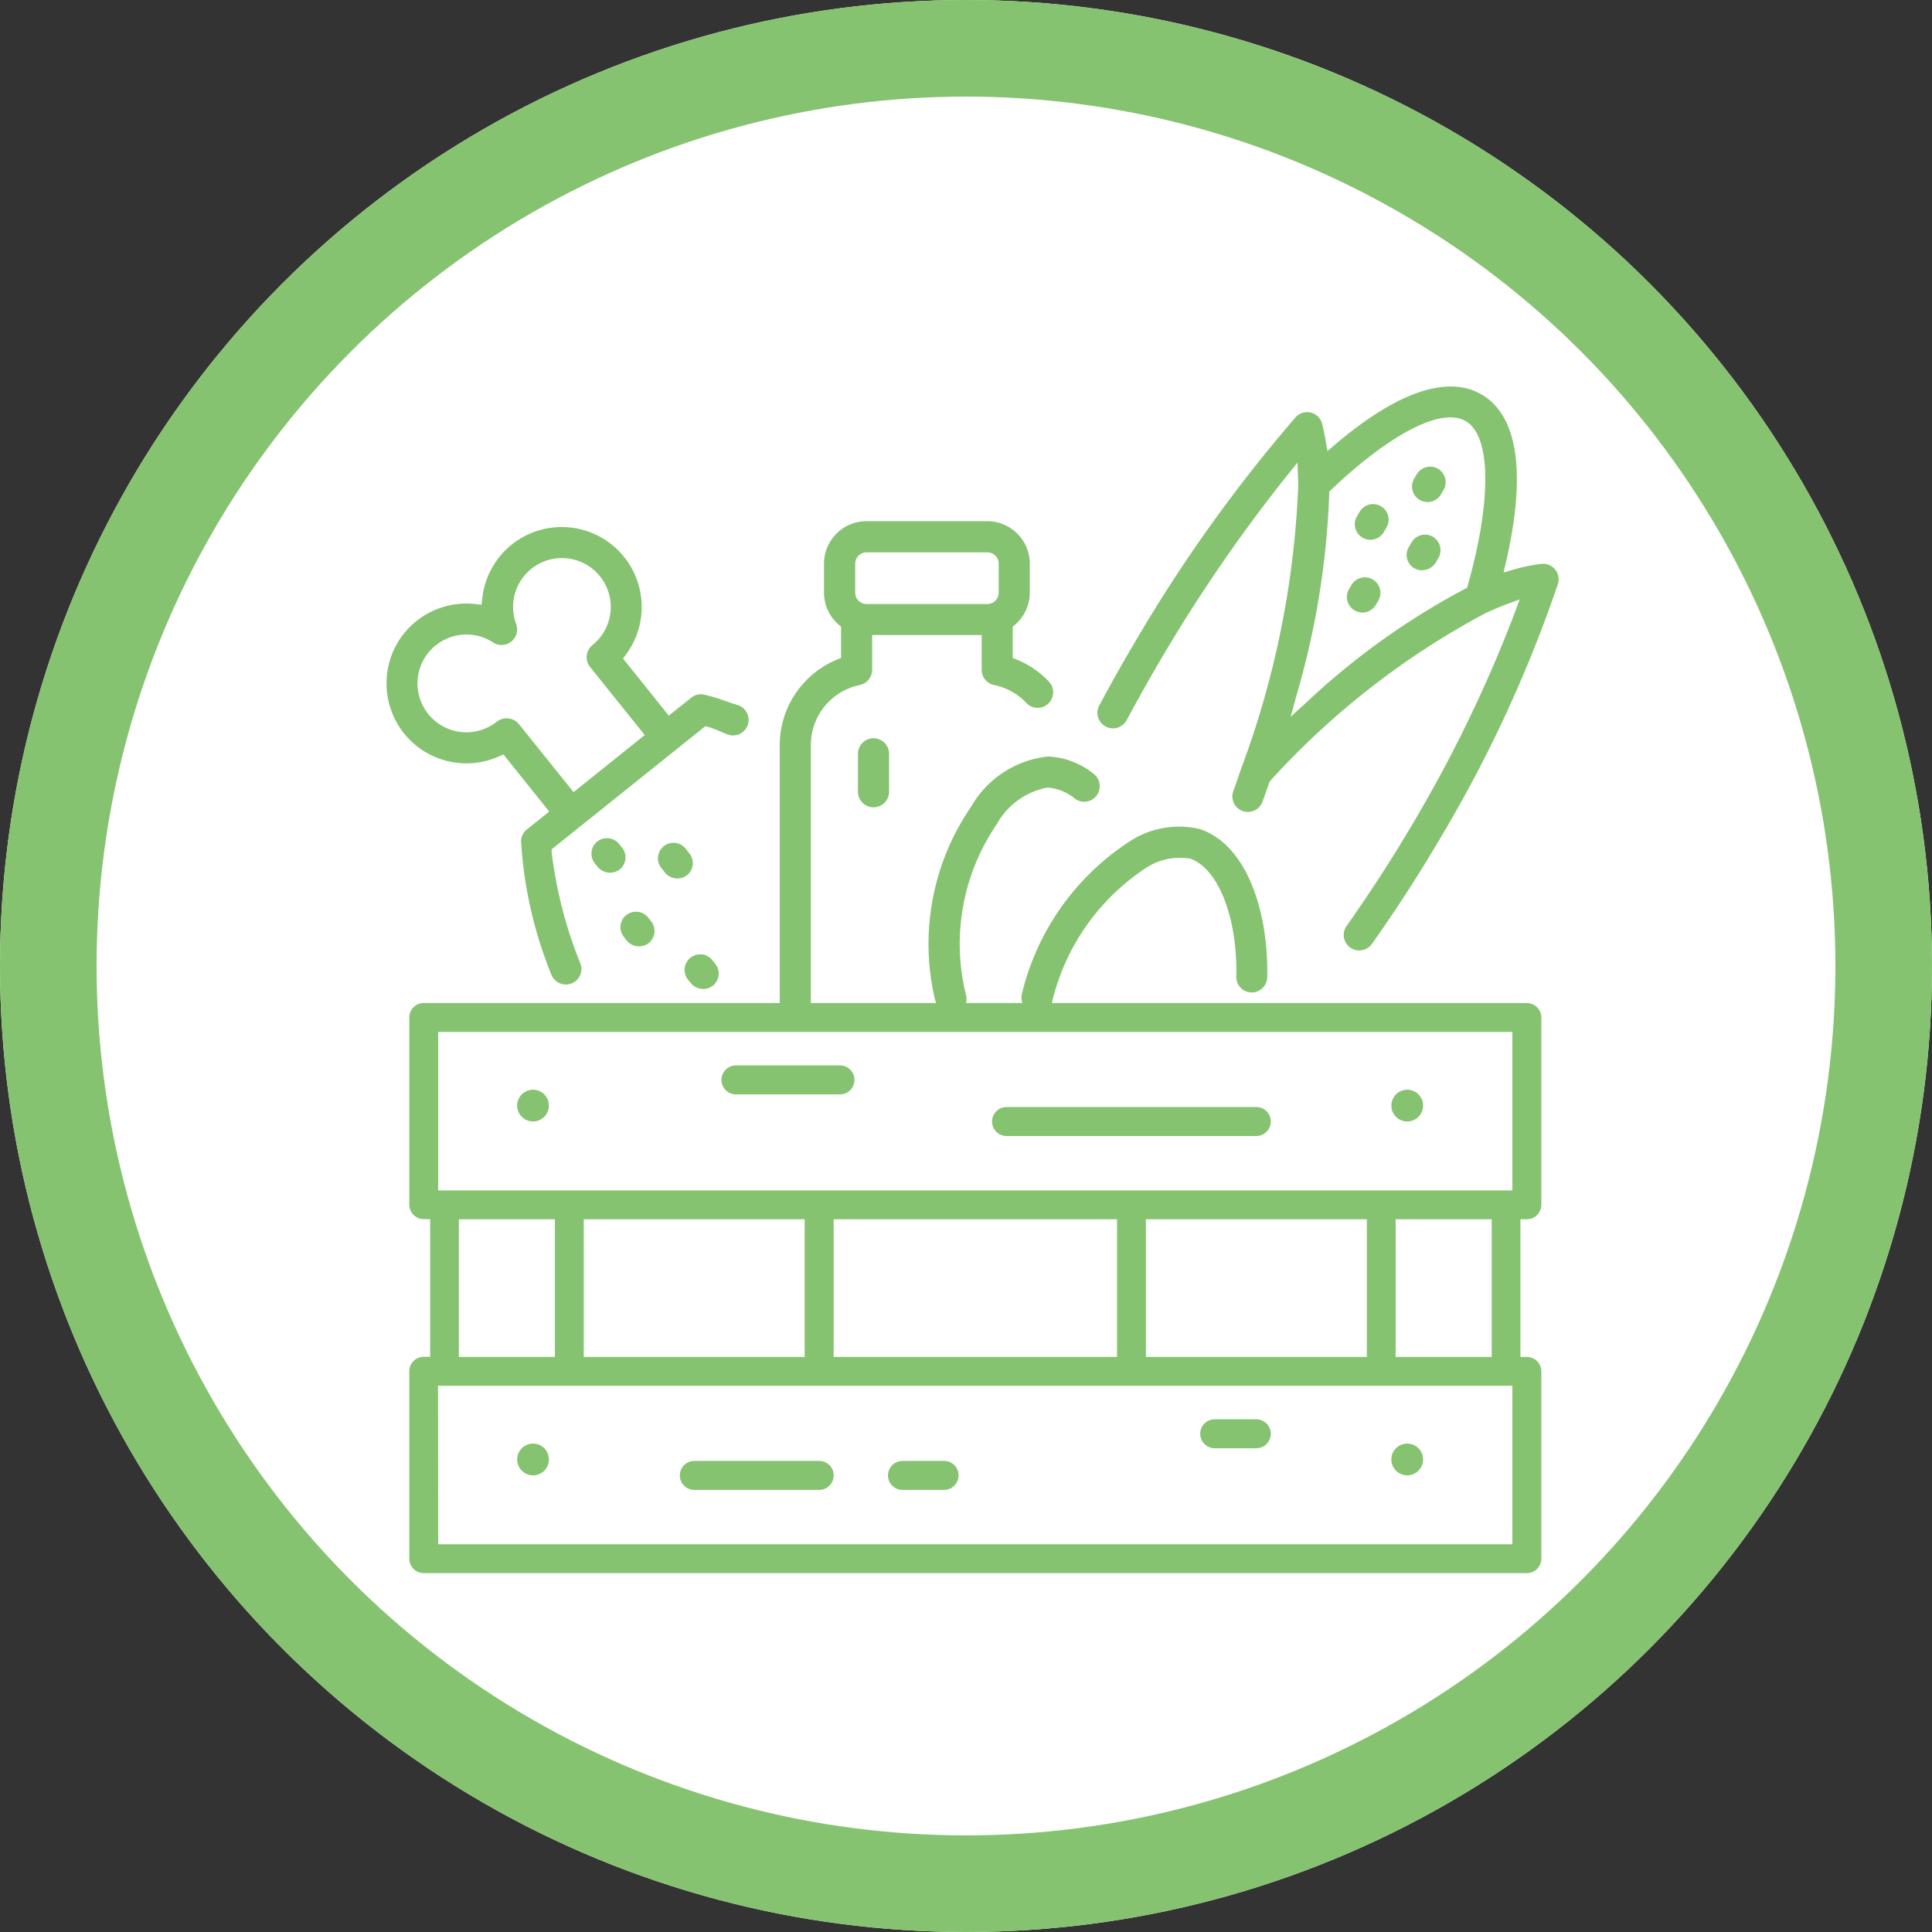
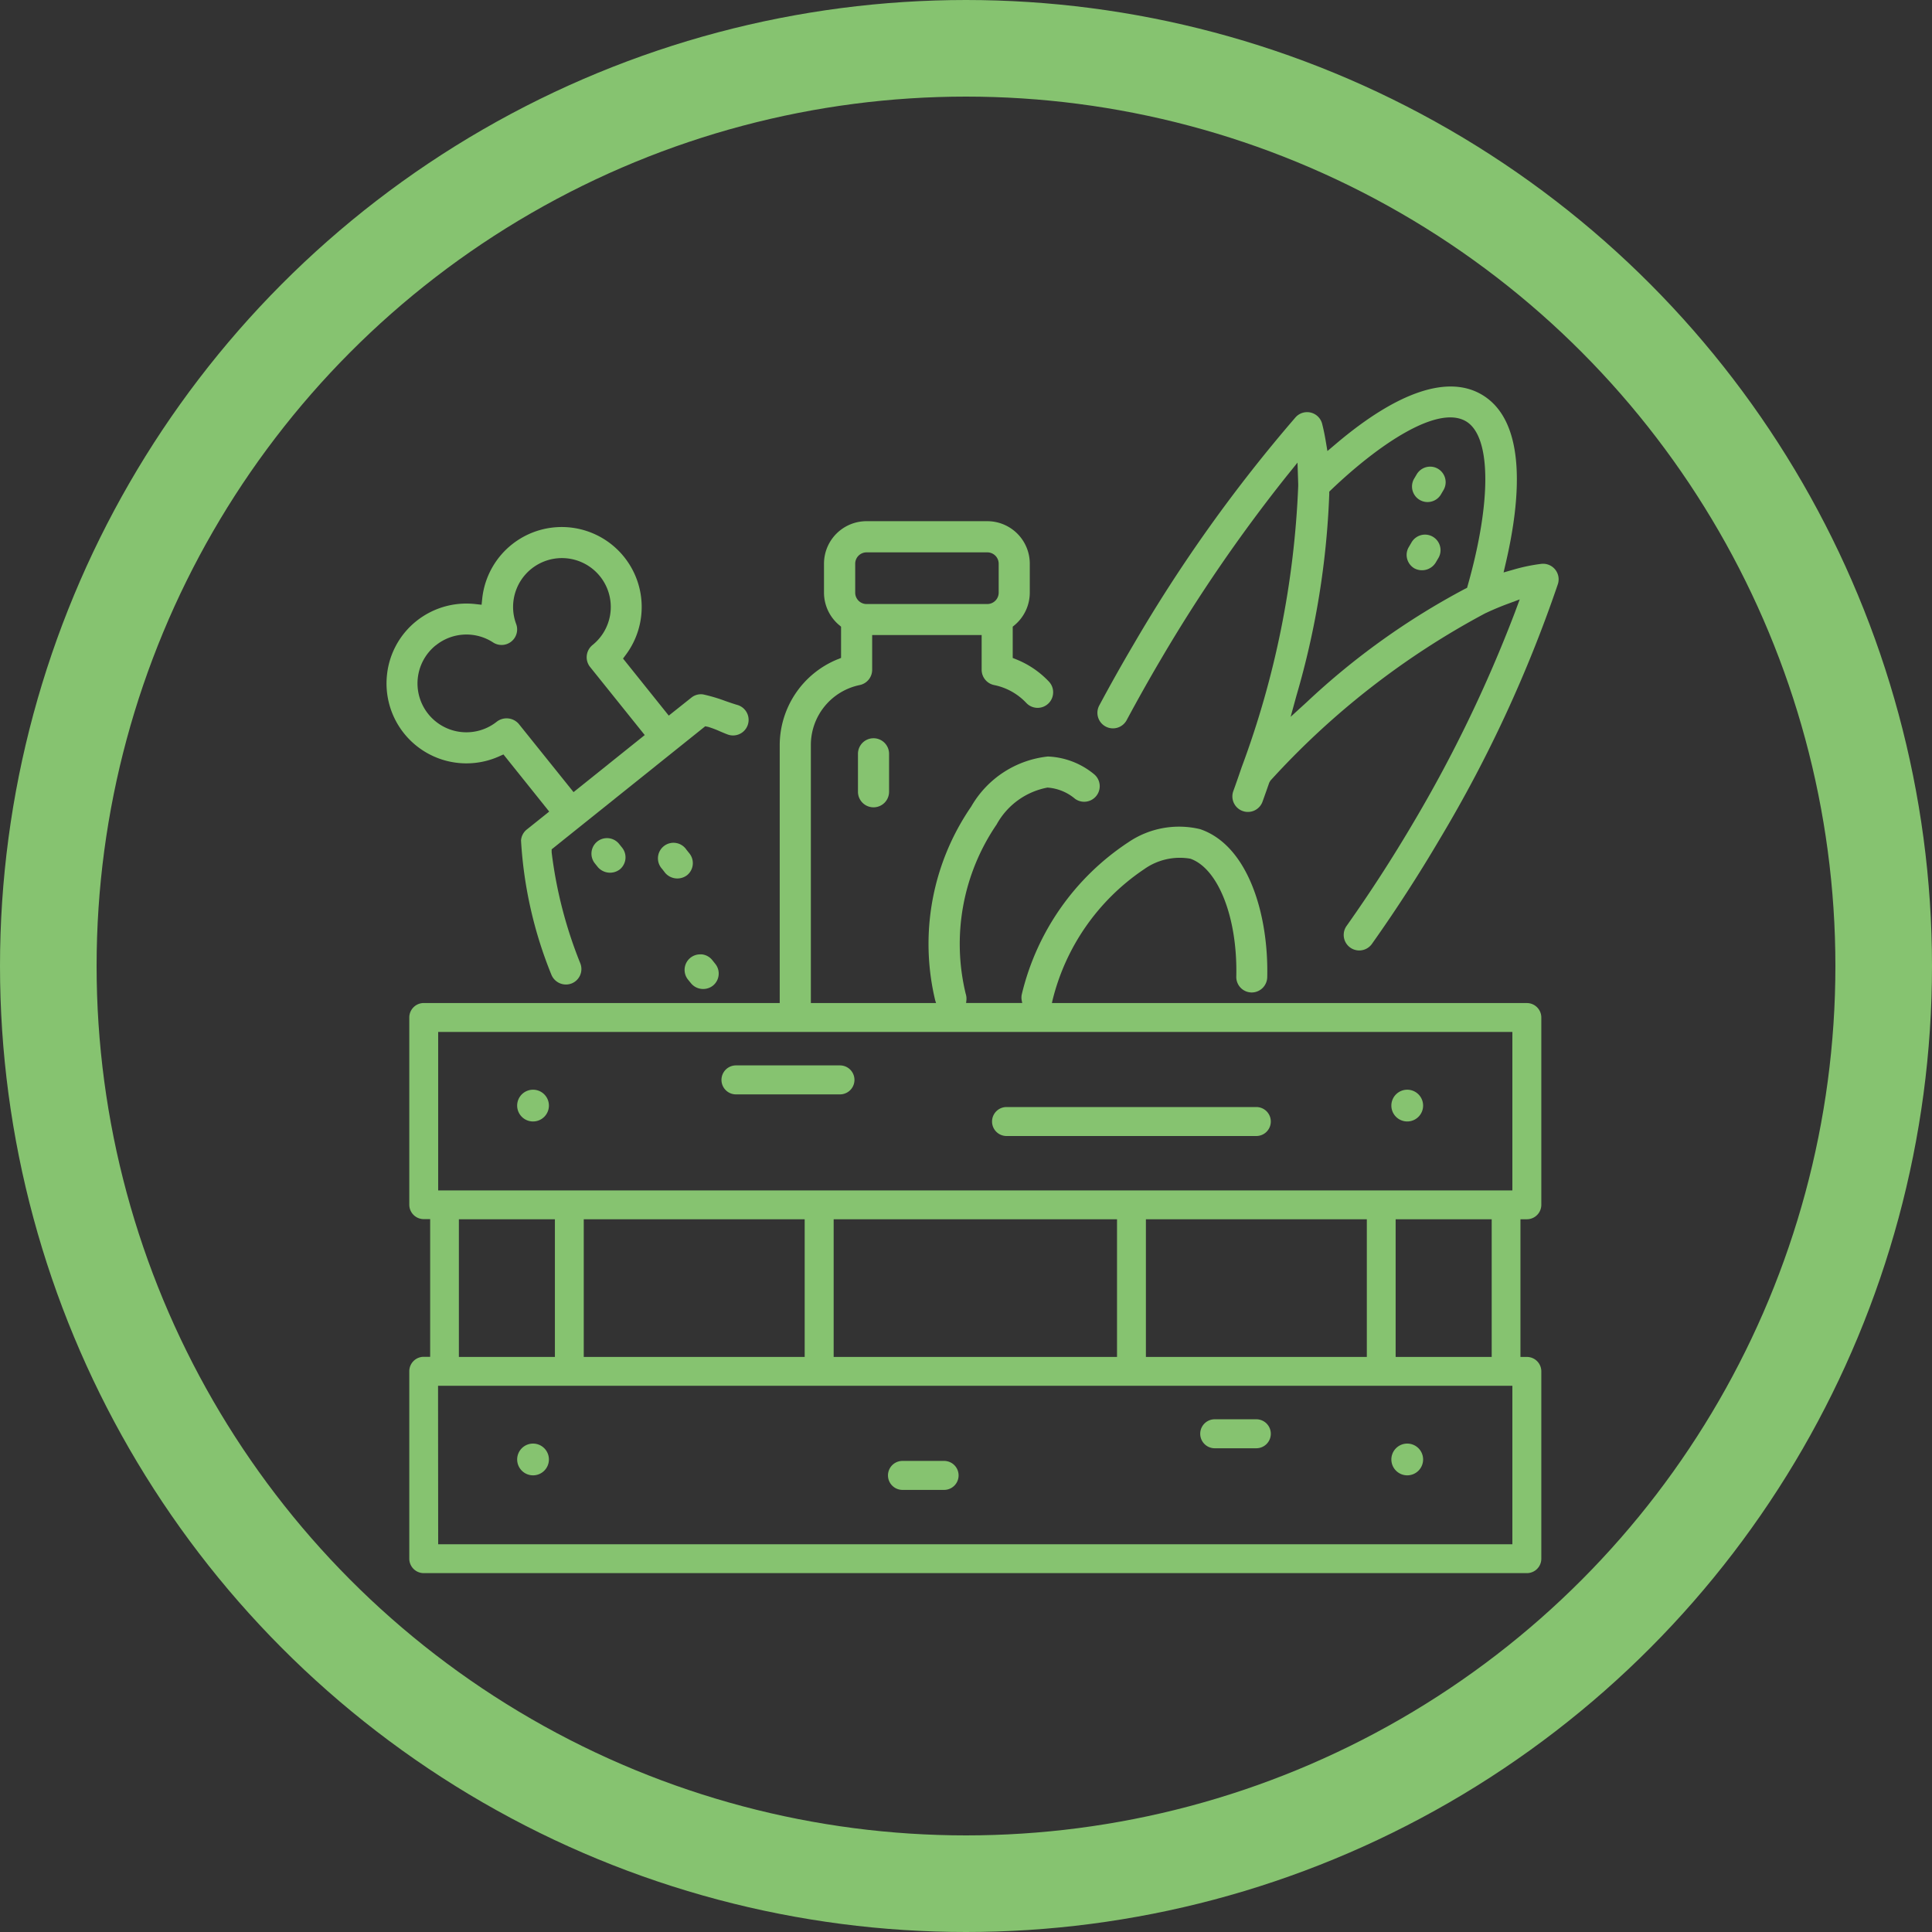
<svg xmlns="http://www.w3.org/2000/svg" data-name="Group 262" width="60" height="60" viewBox="0 0 60 60">
  <rect x="0" y="0" width="60" height="60" fill="#333333" stroke="none" />
  <g data-name="Ellipse 11" fill="#fff" stroke="#86c370" stroke-width="3">
-     <circle cx="30" cy="30" r="30" stroke="none" />
    <circle cx="30" cy="30" r="28.5" fill="none" />
  </g>
  <g data-name="Group 261" fill="#86c370">
    <path data-name="Path 10" d="M20.657 27.108a.5.5 0 0 0 .678.074.482.482 0 0 0 .075-.679l-.093-.116a.483.483 0 1 0-.753.6z" />
-     <path data-name="Path 11" d="M21.563 46.27h3.878a.45.45 0 1 0 0-.9h-3.878a.45.45 0 1 0 0 .9z" />
    <path data-name="Path 12" d="M21.461 30.538a.482.482 0 0 0 .324.173.49.49 0 0 0 .354-.1.48.48 0 0 0 .181-.377.474.474 0 0 0-.106-.3l-.093-.117a.48.48 0 0 0-.324-.178h-.054a.482.482 0 0 0-.376.784z" />
    <path data-name="Path 13" d="M16.554 45.818a.493.493 0 1 0-.493-.494.494.494 0 0 0 .493.494z" />
-     <path data-name="Path 14" d="M19.467 29.215a.5.5 0 0 0 .679.074.483.483 0 0 0 .075-.678l-.094-.117a.483.483 0 0 0-.859.3.479.479 0 0 0 .106.3z" />
    <path data-name="Path 15" d="M18.566 26.928a.5.5 0 0 0 .679.075.485.485 0 0 0 .181-.378.479.479 0 0 0-.106-.3l-.093-.116a.482.482 0 0 0-.377-.18.482.482 0 0 0-.482.483.484.484 0 0 0 .105.3z" />
    <path data-name="Path 16" d="M22.856 33.987h3.23a.45.45 0 0 0 0-.9h-3.23a.45.45 0 0 0 0 .9z" />
    <path data-name="Path 17" d="M31.259 35.28h7.757a.45.45 0 1 0 0-.9h-7.757a.45.45 0 1 0 0 .9z" />
    <path data-name="Path 18" d="M28.027 46.27h1.293a.45.45 0 1 0 0-.9h-1.293a.45.45 0 1 0 0 .9z" />
    <path data-name="Path 19" d="M43.703 34.828a.493.493 0 1 0-.493-.492.493.493 0 0 0 .493.492z" />
    <path data-name="Path 20" d="M12.019 20.952a2.481 2.481 0 0 0 3.476 2.54l.14-.062 1.421 1.774-.695.556a.479.479 0 0 0-.18.343 13.056 13.056 0 0 0 .944 4.17.488.488 0 0 0 .627.269.481.481 0 0 0 .269-.627 13.615 13.615 0 0 1-.889-3.444v-.094l4.77-3.822.092.019a3.136 3.136 0 0 1 .371.141c.108.046.22.093.269.107a.483.483 0 1 0 .263-.93c-.1-.028-.235-.075-.379-.125a5.036 5.036 0 0 0-.675-.2.47.47 0 0 0-.374.1l-.7.557-1.42-1.772.091-.123a2.483 2.483 0 1 0-4.463-1.748l-.021.2-.2-.022a2.49 2.49 0 0 0-1.829.532 2.465 2.465 0 0 0-.908 1.661zm1.518-.912a1.515 1.515 0 0 1 1.777-.088.483.483 0 0 0 .716-.573 1.517 1.517 0 1 1 2.371.653.49.49 0 0 0-.178.324.482.482 0 0 0 .1.354l1.7 2.118-2.211 1.772-1.7-2.117a.5.5 0 0 0-.678-.075 1.518 1.518 0 1 1-1.9-2.368z" />
-     <path data-name="Path 21" d="M43.058 16.382a.483.483 0 0 0-.171-.661.486.486 0 0 0-.661.171l-.085.146a.476.476 0 0 0-.068.246.485.485 0 0 0 .9.245z" />
-     <path data-name="Path 22" d="M41.885 18.314a.483.483 0 0 0 .832.489l.087-.146a.483.483 0 0 0-.172-.661.48.48 0 0 0-.244-.066.487.487 0 0 0-.418.238z" />
    <path data-name="Path 23" d="M44.896 14.974a.486.486 0 0 0-.237-.415.478.478 0 0 0-.244-.067.487.487 0 0 0-.417.237l-.087.147a.483.483 0 0 0 .832.49l.086-.146a.483.483 0 0 0 .067-.246z" />
    <path data-name="Path 24" d="M35.217 19.991a53.05 53.05 0 0 0-1.079 1.919.483.483 0 0 0-.036.368.483.483 0 0 0 .887.088c.337-.628.693-1.263 1.06-1.885a48.618 48.618 0 0 1 3.912-5.7l.334-.414.022.664v.068a28.249 28.249 0 0 1-1.759 8.736c-.09.265-.172.5-.257.735a.482.482 0 1 0 .908.326c.072-.2.141-.395.209-.591l.036-.062a24.757 24.757 0 0 1 6.678-5.2.522.522 0 0 0 .057-.026c.207-.095.408-.179.6-.251l.407-.151-.151.407a42.417 42.417 0 0 1-3.153 6.528 45.695 45.695 0 0 1-2.073 3.206.482.482 0 0 0 .787.558 45.904 45.904 0 0 0 2.117-3.273 41.275 41.275 0 0 0 3.658-7.9.483.483 0 0 0-.512-.63 5.411 5.411 0 0 0-.851.175l-.323.092.076-.327c.441-1.908.669-4.357-.752-5.195-1.05-.62-2.616-.094-4.529 1.527l-.266.225-.058-.344a6.451 6.451 0 0 0-.105-.5.482.482 0 0 0-.83-.2 46.922 46.922 0 0 0-5.014 7.027zm6.064-4.639v-.083l.06-.058c1.437-1.374 3.291-2.654 4.186-2.127.782.463.8 2.46.058 5.087l-.024.085-.079.039a22.686 22.686 0 0 0-4.9 3.51l-.5.456.18-.656a25.591 25.591 0 0 0 1.019-6.255z" />
    <path data-name="Path 25" d="M27.128 22.927a.483.483 0 0 0-.483.483v1.179a.483.483 0 0 0 .966 0V23.41a.483.483 0 0 0-.483-.483z" />
    <path data-name="Path 26" d="M37.724 44.977h1.292a.45.45 0 0 0 0-.9h-1.292a.45.45 0 1 0 0 .9z" />
    <path data-name="Path 27" d="M16.554 34.828a.493.493 0 1 0-.493-.492.493.493 0 0 0 .493.492z" />
    <path data-name="Path 28" d="M43.703 45.818a.493.493 0 1 0-.493-.494.494.494 0 0 0 .493.494z" />
    <path data-name="Path 29" d="M13.159 48.855h34.26a.448.448 0 0 0 .448-.448v-5.818a.448.448 0 0 0-.448-.448h-.2v-4.276h.2a.449.449 0 0 0 .448-.448v-5.818a.449.449 0 0 0-.448-.448H32.668l.017-.079a6.881 6.881 0 0 1 2.853-4.082 1.908 1.908 0 0 1 1.431-.322c.871.308 1.468 1.847 1.425 3.66a.481.481 0 0 0 .47.494.484.484 0 0 0 .491-.471c.046-1.921-.579-4.087-2.081-4.6a2.8 2.8 0 0 0-2.232.406 7.828 7.828 0 0 0-3.311 4.73.471.471 0 0 0 0 .185l.015.077h-1.743l.008-.073a.483.483 0 0 0-.02-.212 6.58 6.58 0 0 1 .962-5.262 2.279 2.279 0 0 1 1.577-1.143 1.486 1.486 0 0 1 .856.348.483.483 0 0 0 .588-.766 2.4 2.4 0 0 0-1.431-.547 3.128 3.128 0 0 0-2.382 1.556 7.522 7.522 0 0 0-1.118 6.015l.027.085h-3.888v-8.023a1.9 1.9 0 0 1 1.517-1.852.485.485 0 0 0 .387-.473v-1.08h3.4v1.08a.485.485 0 0 0 .387.473 1.883 1.883 0 0 1 1 .556.482.482 0 0 0 .833-.319.477.477 0 0 0-.132-.345 2.845 2.845 0 0 0-1-.684l-.123-.05v-.971l.07-.058a1.32 1.32 0 0 0 .46-1v-.9a1.32 1.32 0 0 0-1.318-1.318h-3.755a1.32 1.32 0 0 0-1.318 1.318v.9a1.317 1.317 0 0 0 .461 1l.069.058v.97l-.124.05a2.885 2.885 0 0 0-1.781 2.645v8.023H13.159a.449.449 0 0 0-.448.448v5.815a.449.449 0 0 0 .448.448h.2v4.276h-.2a.448.448 0 0 0-.448.448v5.818a.449.449 0 0 0 .448.452zm13.4-31.349a.353.353 0 0 1 .353-.352h3.75a.353.353 0 0 1 .353.352v.9a.354.354 0 0 1-.217.325.366.366 0 0 1-.136.028h-3.75a.354.354 0 0 1-.353-.353zM13.608 32.048h33.36v4.921h-33.36zm32.718 5.817v4.276h-2.983v-4.276zm-3.878 0v4.276h-6.861v-4.276zm-7.758 0v4.276h-8.8v-4.276zm-9.7 0v4.276h-6.861v-4.276zm-7.757 0v4.276h-2.982v-4.276zm-3.629 5.172h33.364v4.922h-33.36z" />
    <path data-name="Path 30" d="M43.684 17.232a.486.486 0 0 0 .238.417.5.5 0 0 0 .661-.171l.087-.147a.48.48 0 0 0 .067-.245.483.483 0 0 0-.482-.483.487.487 0 0 0-.416.237l-.086.147a.479.479 0 0 0-.069.245z" />
  </g>
</svg>